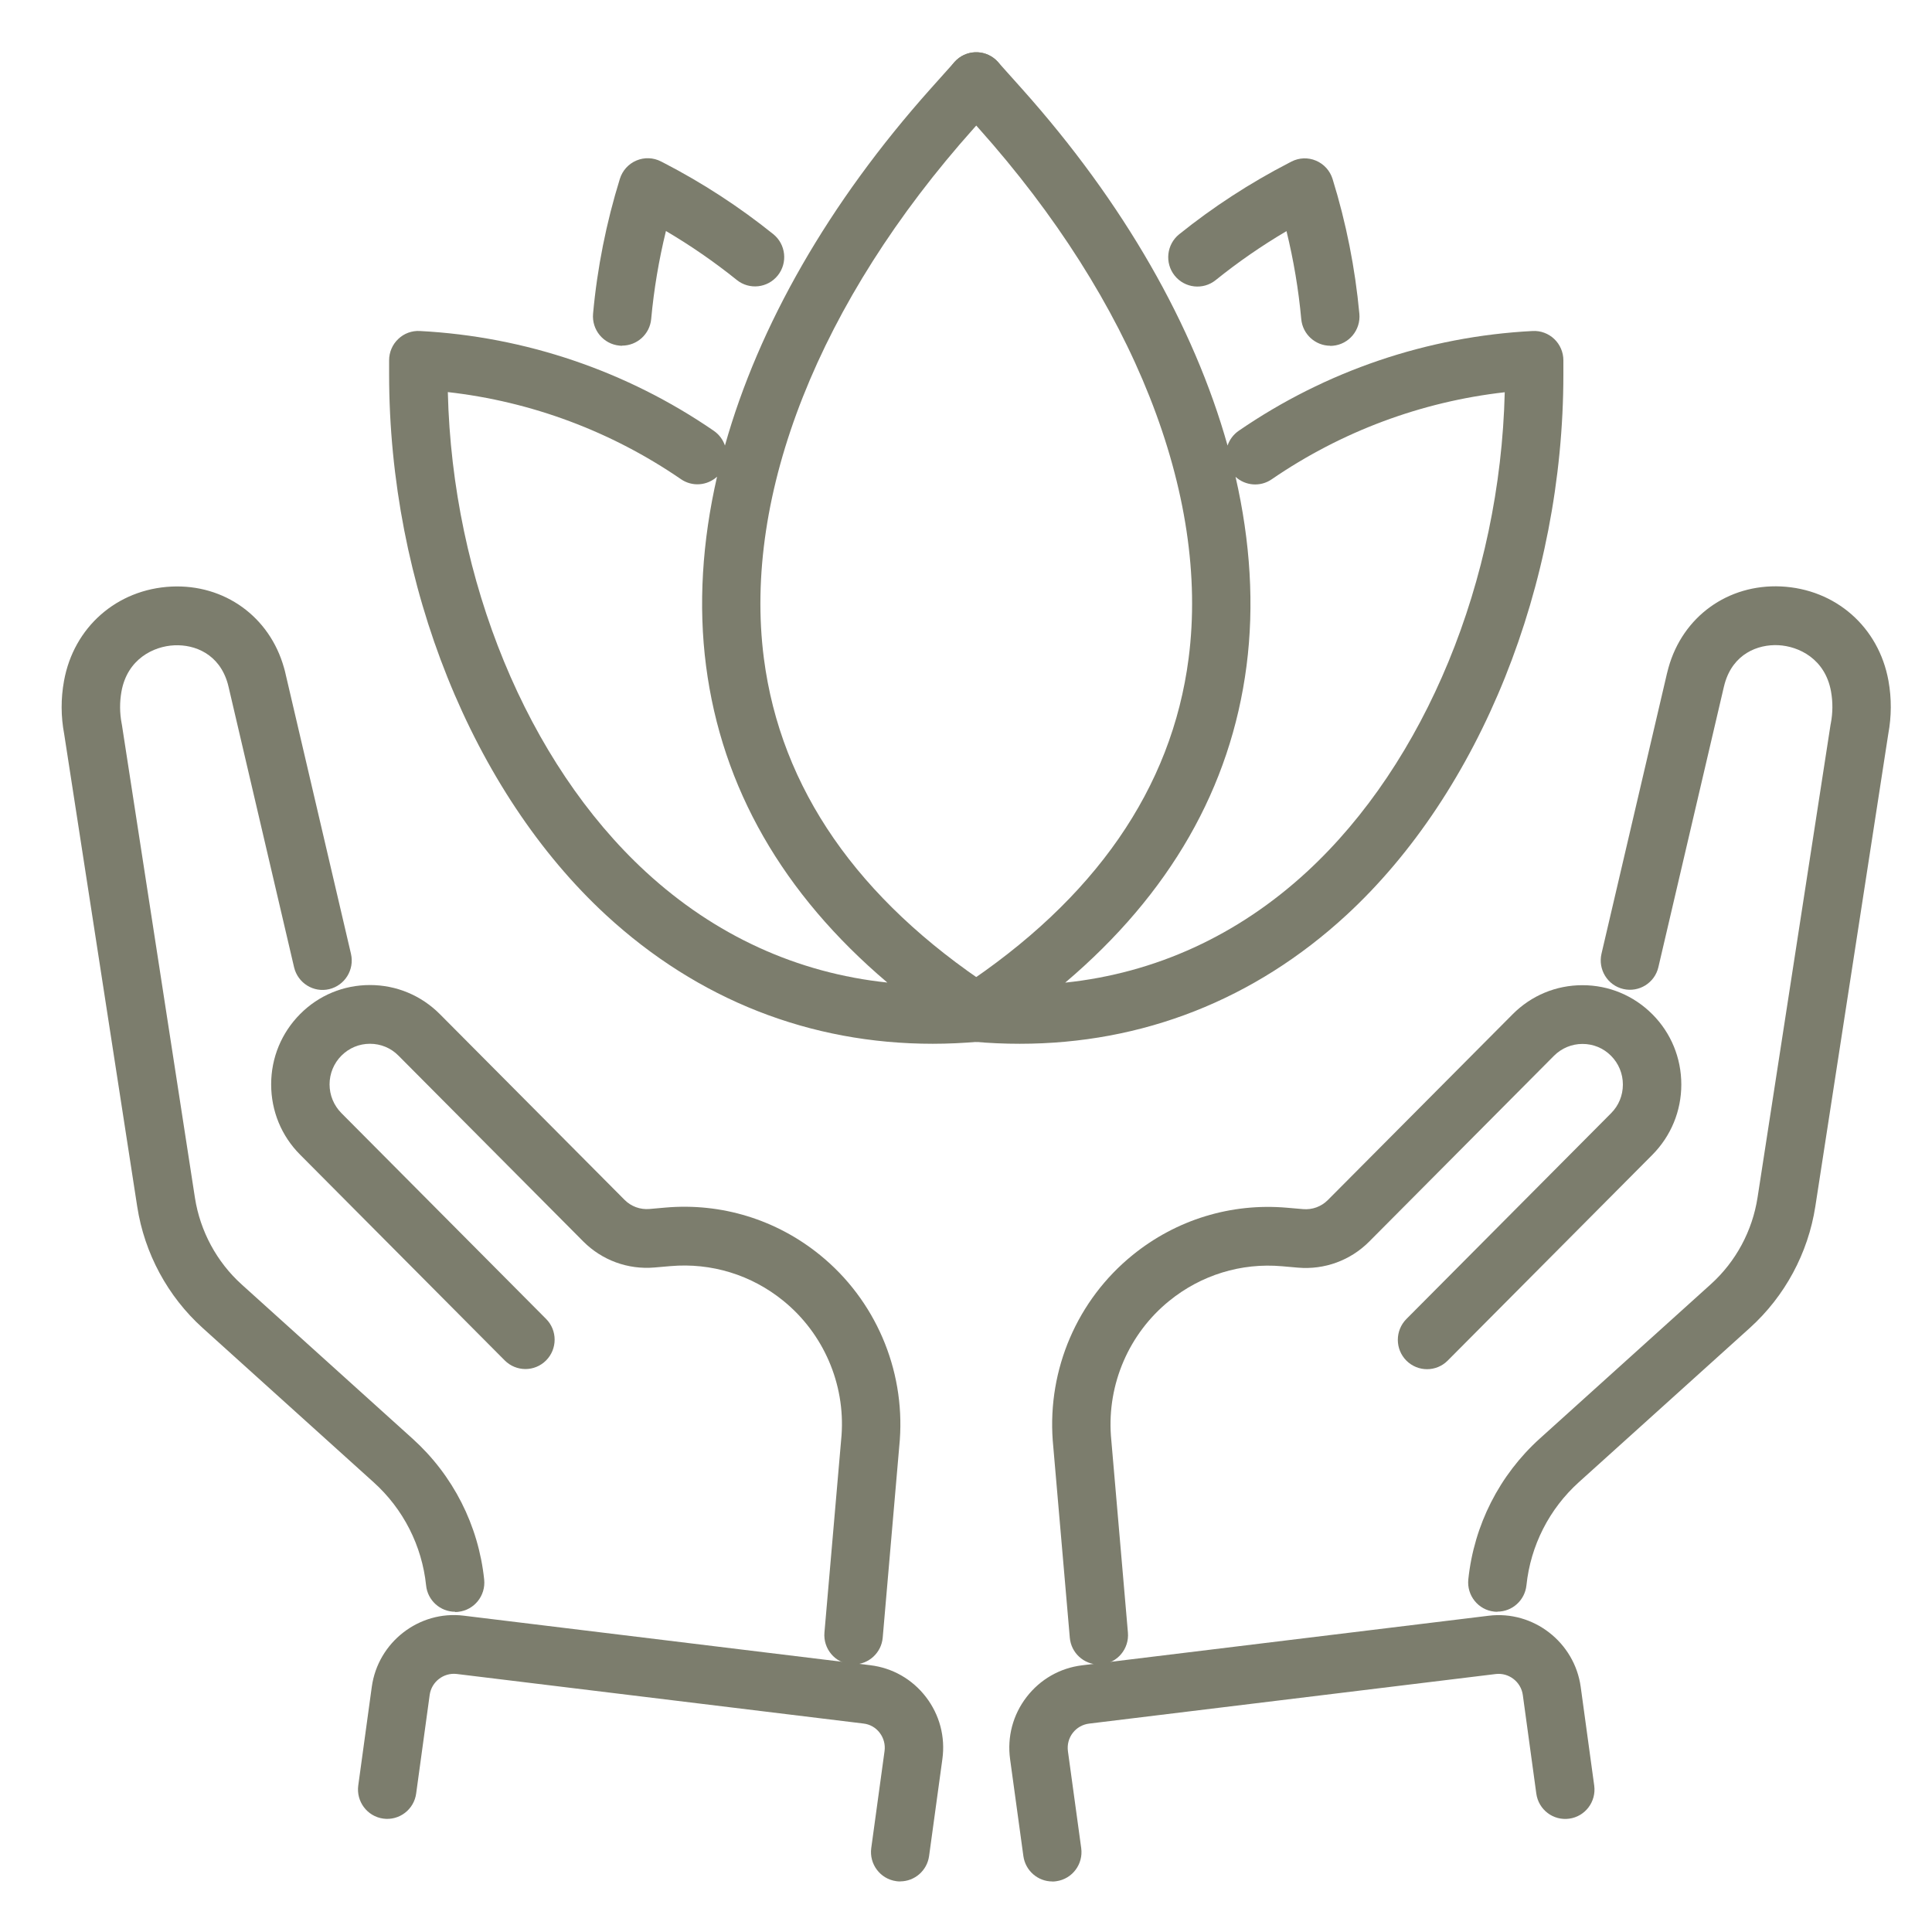
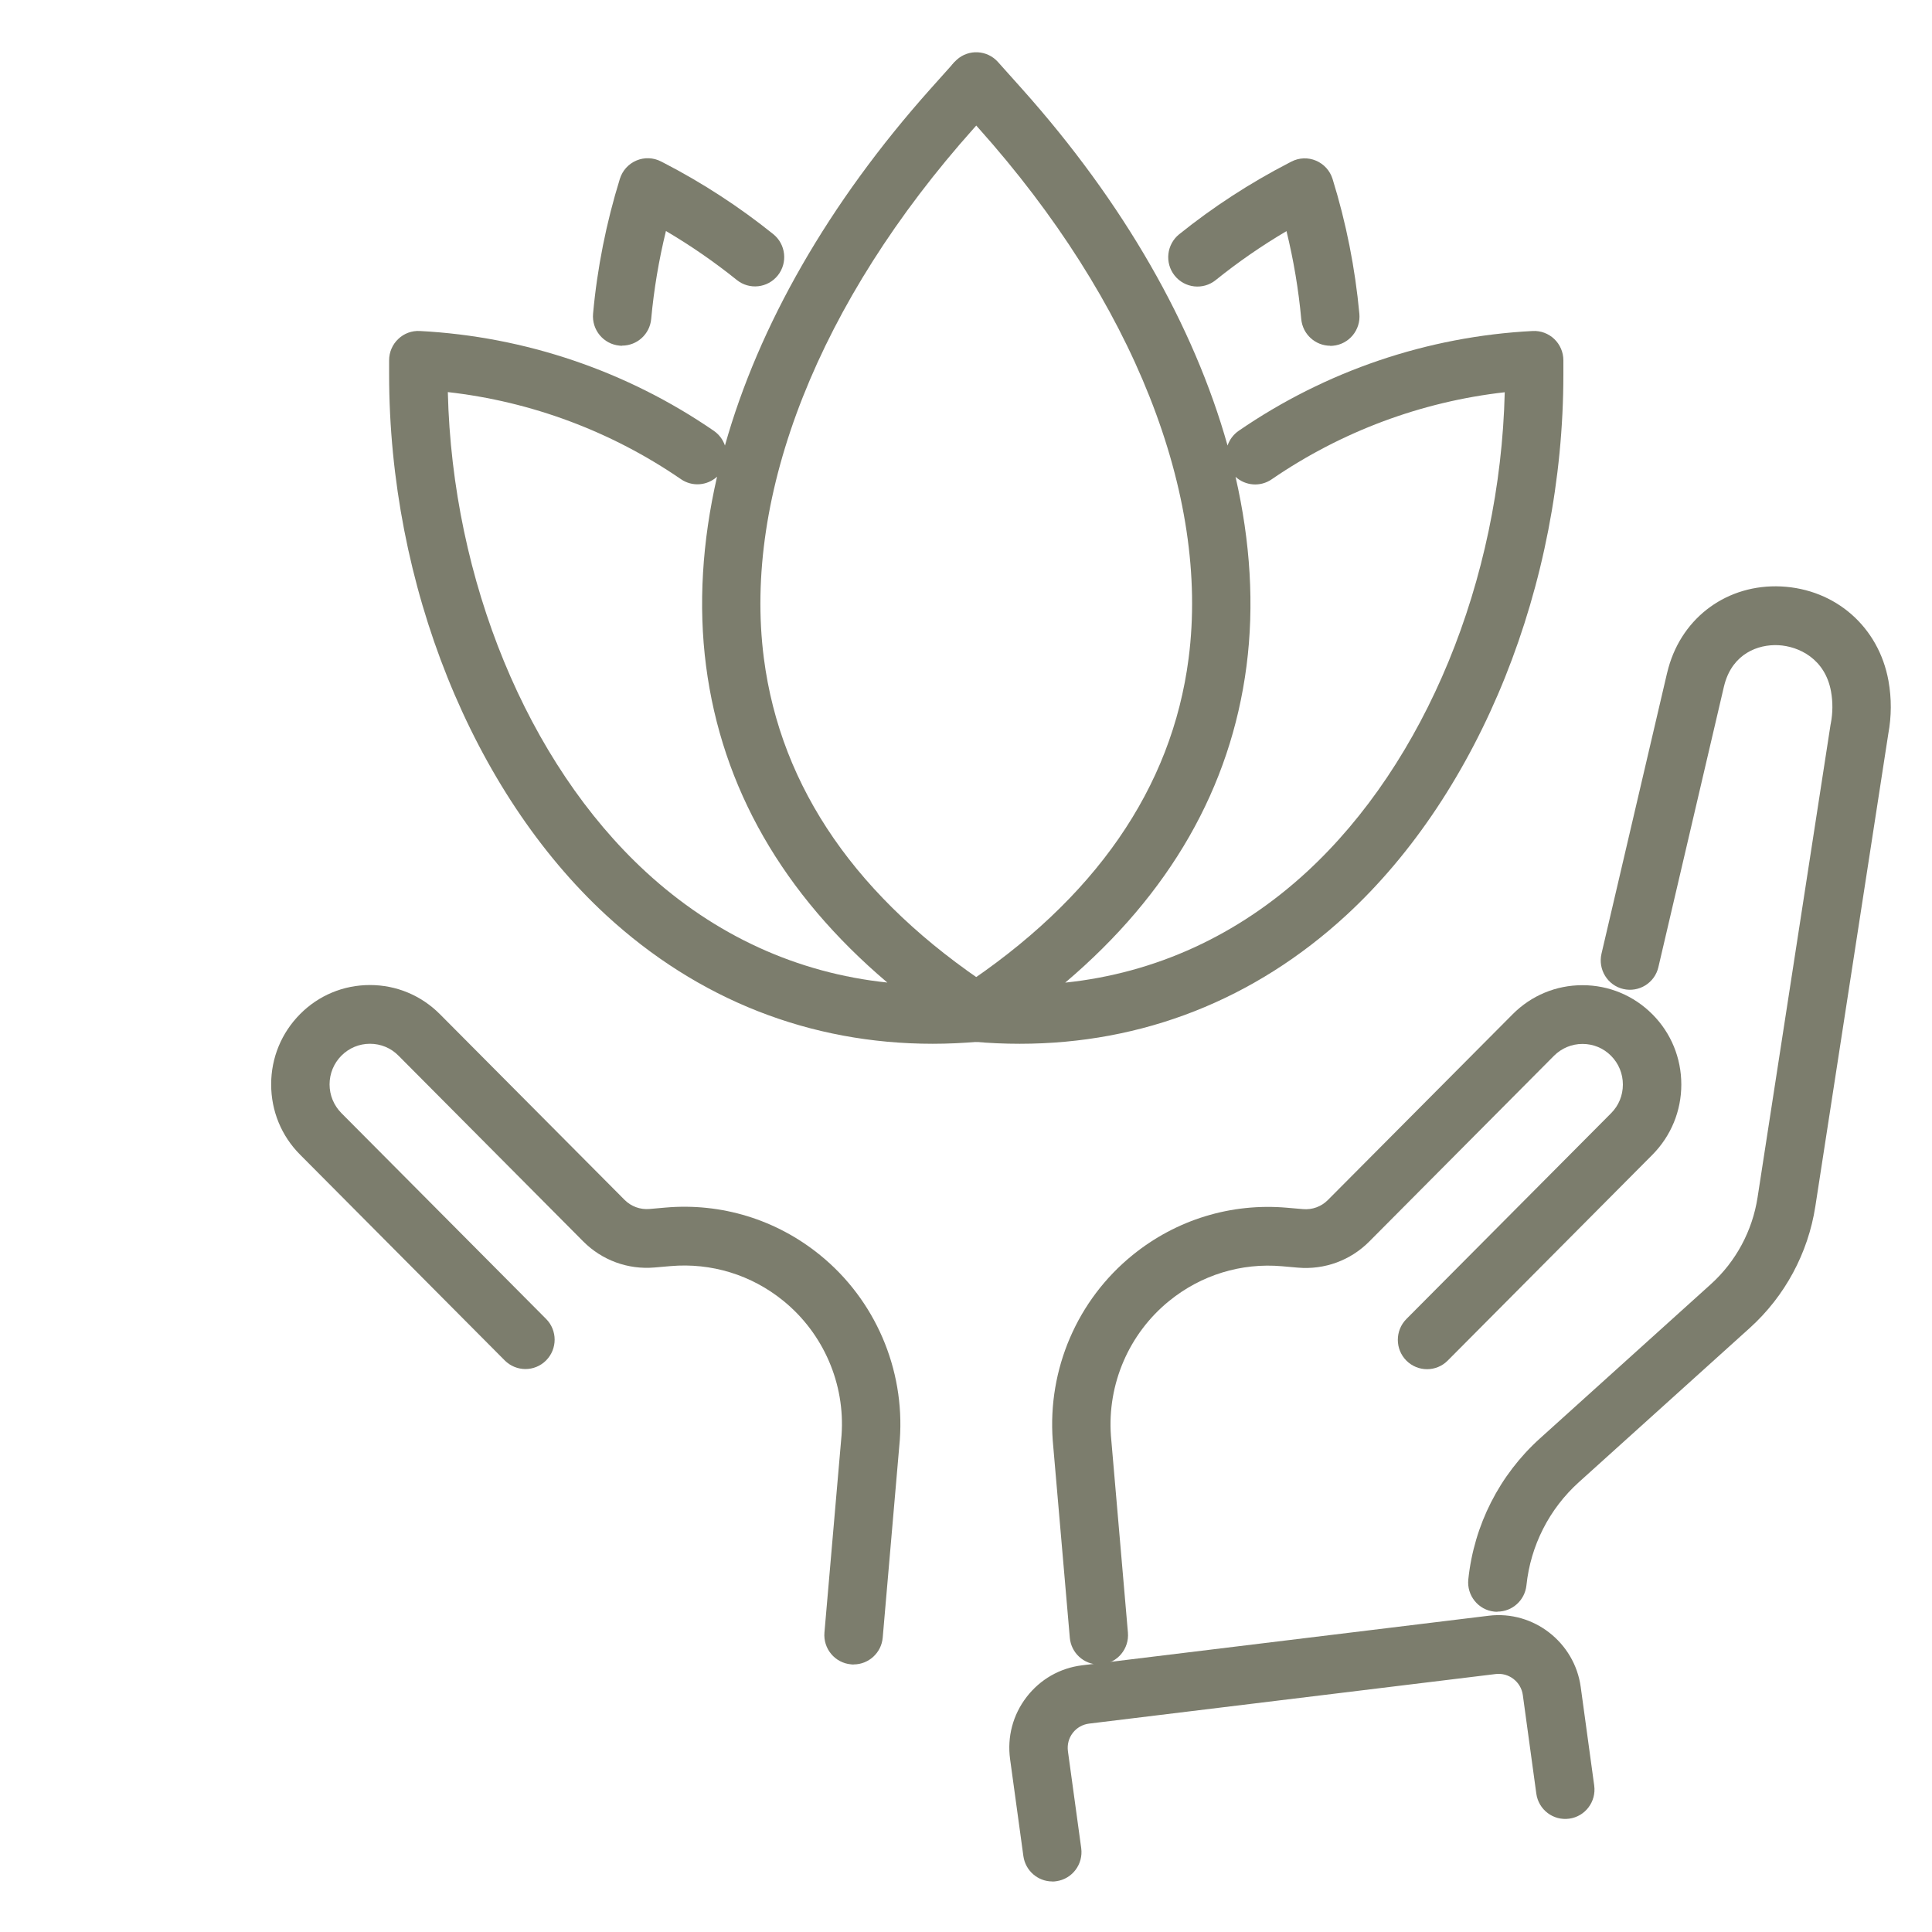
<svg xmlns="http://www.w3.org/2000/svg" width="74" height="74" viewBox="0 0 74 74" fill="none">
  <g clip-path="url(#clip0_166_63)">
    <path d="M57.356 61.734C57.316 61.734 57.277 61.734 57.235 61.729C56.62 61.664 56.175 61.11 56.24 60.492C56.458 58.413 57.431 56.498 58.978 55.1L65.528 49.189C66.485 48.326 67.12 47.148 67.318 45.868L70.115 27.752C70.115 27.738 70.121 27.723 70.124 27.709C70.202 27.302 70.205 26.888 70.132 26.483C69.908 25.237 68.901 24.751 68.11 24.712C67.329 24.675 66.381 25.041 66.06 26.185C66.049 26.227 66.037 26.272 66.026 26.317L63.52 37.043C63.38 37.648 62.776 38.022 62.175 37.881C61.573 37.741 61.201 37.133 61.341 36.529L63.847 25.803C63.864 25.727 63.884 25.651 63.906 25.575C64.454 23.615 66.18 22.369 68.216 22.462C70.308 22.563 71.961 24.014 72.333 26.078C72.454 26.753 72.451 27.437 72.325 28.114L69.531 46.211C69.254 48 68.364 49.65 67.025 50.86L60.474 56.771C59.339 57.795 58.625 59.198 58.466 60.722C58.404 61.299 57.921 61.729 57.356 61.729V61.734Z" fill="#7C7D6D" />
    <path d="M42.089 63.754C41.516 63.754 41.026 63.312 40.976 62.727L40.322 55.171C40.123 52.435 41.267 49.788 43.376 48.076C45.051 46.715 47.152 46.071 49.297 46.259L49.91 46.312C50.262 46.343 50.609 46.217 50.86 45.964L57.937 38.849C58.653 38.129 59.601 37.735 60.613 37.735C61.626 37.735 62.574 38.132 63.29 38.849C64.006 39.566 64.398 40.525 64.398 41.54C64.398 42.555 64.003 43.511 63.29 44.231L55.45 52.114C55.014 52.553 54.306 52.553 53.867 52.114C53.431 51.675 53.431 50.964 53.867 50.522L61.707 42.64C62.001 42.347 62.16 41.956 62.16 41.54C62.16 41.124 61.998 40.733 61.707 40.44C61.416 40.145 61.027 39.985 60.613 39.985C60.2 39.985 59.811 40.148 59.52 40.44L52.444 47.555C51.725 48.278 50.732 48.641 49.717 48.554L49.104 48.5C47.54 48.362 46.005 48.835 44.783 49.828C43.242 51.079 42.408 53.011 42.551 54.994L43.202 62.533C43.255 63.152 42.8 63.697 42.184 63.751C42.151 63.754 42.12 63.757 42.086 63.757L42.089 63.754Z" fill="#7C7D6D" />
    <path d="M40.306 72.064C39.755 72.064 39.277 71.656 39.198 71.094L38.689 67.382C38.572 66.529 38.795 65.683 39.319 65.002C39.842 64.322 40.597 63.889 41.447 63.785L57.023 61.886C58.732 61.678 60.31 62.902 60.545 64.614L61.062 68.391C61.146 69.007 60.718 69.575 60.106 69.659C59.49 69.744 58.928 69.314 58.844 68.698L58.327 64.921C58.257 64.417 57.792 64.06 57.292 64.119L41.715 66.018C41.467 66.049 41.243 66.175 41.089 66.375C40.935 66.574 40.871 66.825 40.904 67.075L41.413 70.787C41.497 71.403 41.069 71.971 40.457 72.055C40.404 72.064 40.353 72.067 40.303 72.067L40.306 72.064Z" fill="#7C7D6D" />
-     <path d="M17.432 61.734C16.867 61.734 16.38 61.304 16.321 60.727C16.162 59.203 15.449 57.8 14.313 56.776L7.763 50.865C6.423 49.656 5.533 48.005 5.256 46.216L2.459 28.12C2.331 27.442 2.328 26.759 2.451 26.084C2.823 24.02 4.479 22.568 6.568 22.467C8.596 22.372 10.33 23.62 10.878 25.578C10.901 25.653 10.92 25.729 10.937 25.808L13.443 36.534C13.583 37.139 13.211 37.743 12.61 37.887C12.008 38.03 11.407 37.653 11.264 37.049L8.758 26.323C8.747 26.275 8.736 26.233 8.725 26.191C8.403 25.046 7.458 24.68 6.675 24.717C5.883 24.753 4.876 25.24 4.652 26.489C4.58 26.894 4.582 27.307 4.661 27.718C4.661 27.732 4.666 27.746 4.669 27.76L7.466 45.876C7.665 47.153 8.3 48.334 9.256 49.197L15.807 55.109C17.353 56.506 18.327 58.419 18.545 60.5C18.609 61.118 18.164 61.672 17.549 61.737C17.51 61.743 17.471 61.743 17.432 61.743V61.734Z" fill="#7C7D6D" />
    <path d="M32.694 63.754C32.661 63.754 32.63 63.754 32.596 63.748C31.981 63.695 31.525 63.149 31.578 62.53L32.233 54.974C32.375 53.005 31.542 51.073 30.001 49.822C28.779 48.829 27.243 48.359 25.68 48.495L25.067 48.548C24.052 48.635 23.059 48.272 22.34 47.55L15.264 40.435C14.973 40.139 14.584 39.979 14.17 39.979C13.756 39.979 13.367 40.142 13.076 40.435C12.786 40.727 12.623 41.121 12.623 41.534C12.623 41.948 12.786 42.341 13.076 42.634L20.916 50.517C21.353 50.955 21.353 51.669 20.916 52.108C20.48 52.547 19.772 52.547 19.333 52.108L11.493 44.225C10.777 43.506 10.386 42.552 10.386 41.534C10.386 40.516 10.78 39.563 11.493 38.843C12.207 38.123 13.158 37.729 14.17 37.729C15.182 37.729 16.131 38.126 16.847 38.843L23.923 45.958C24.175 46.211 24.522 46.337 24.874 46.307L25.486 46.253C27.632 46.065 29.735 46.712 31.408 48.07C33.517 49.782 34.66 52.429 34.465 55.151L33.81 62.724C33.76 63.309 33.27 63.751 32.697 63.751L32.694 63.754Z" fill="#7C7D6D" />
-     <path d="M34.481 72.064C34.431 72.064 34.378 72.061 34.328 72.053C33.715 71.968 33.287 71.4 33.371 70.784L33.88 67.072C33.914 66.822 33.849 66.574 33.696 66.372C33.542 66.169 33.321 66.043 33.069 66.015L17.493 64.117C16.992 64.058 16.528 64.415 16.458 64.918L15.94 68.695C15.857 69.311 15.291 69.741 14.679 69.657C14.066 69.572 13.639 69.004 13.722 68.388L14.24 64.612C14.475 62.899 16.052 61.675 17.761 61.884L33.337 63.782C34.188 63.886 34.943 64.319 35.466 64.999C35.989 65.68 36.213 66.527 36.095 67.379L35.586 71.091C35.508 71.653 35.03 72.061 34.479 72.061L34.481 72.064Z" fill="#7C7D6D" />
    <path d="M23.832 13.243C23.798 13.243 23.762 13.243 23.728 13.238C23.113 13.181 22.66 12.633 22.716 12.014C22.875 10.265 23.222 8.53 23.742 6.851C23.84 6.533 24.072 6.277 24.377 6.148C24.682 6.019 25.026 6.033 25.32 6.185L25.423 6.238C26.905 7.003 28.318 7.923 29.619 8.969C30.1 9.357 30.178 10.066 29.792 10.549C29.406 11.033 28.701 11.112 28.22 10.723C27.364 10.034 26.455 9.407 25.507 8.848C25.236 9.956 25.046 11.084 24.942 12.217C24.889 12.802 24.399 13.238 23.829 13.238L23.832 13.243Z" fill="#7C7D6D" />
-     <path d="M35.727 39.979C31.031 39.979 26.735 38.295 23.216 35.052C18.09 30.325 14.904 22.389 14.904 14.335V13.8C14.904 13.491 15.03 13.195 15.253 12.985C15.474 12.771 15.774 12.661 16.081 12.678C20.114 12.889 24.008 14.211 27.339 16.5C27.546 16.643 27.692 16.843 27.767 17.065C29.056 12.478 31.741 7.771 35.635 3.409L36.561 2.374C36.975 1.913 37.679 1.873 38.141 2.29C38.6 2.706 38.639 3.415 38.225 3.879L37.299 4.914C31.375 11.545 28.447 18.947 29.258 25.215C29.904 30.193 32.846 34.442 38.004 37.839C38.404 38.101 38.591 38.59 38.477 39.054C38.359 39.518 37.965 39.858 37.489 39.9C36.896 39.951 36.309 39.979 35.727 39.979ZM17.153 15.021C17.326 22.223 20.196 29.211 24.732 33.39C27.384 35.834 30.539 37.271 33.987 37.634C29.979 34.234 27.647 30.167 27.043 25.502C26.743 23.187 26.894 20.746 27.465 18.258C27.09 18.601 26.517 18.654 26.081 18.353C23.415 16.522 20.349 15.378 17.153 15.018V15.021Z" fill="#7C7D6D" />
+     <path d="M35.727 39.979C31.031 39.979 26.735 38.295 23.216 35.052C18.09 30.325 14.904 22.389 14.904 14.335V13.8C14.904 13.491 15.03 13.195 15.253 12.985C15.474 12.771 15.774 12.661 16.081 12.678C20.114 12.889 24.008 14.211 27.339 16.5C27.546 16.643 27.692 16.843 27.767 17.065C29.056 12.478 31.741 7.771 35.635 3.409L36.561 2.374C38.6 2.706 38.639 3.415 38.225 3.879L37.299 4.914C31.375 11.545 28.447 18.947 29.258 25.215C29.904 30.193 32.846 34.442 38.004 37.839C38.404 38.101 38.591 38.59 38.477 39.054C38.359 39.518 37.965 39.858 37.489 39.9C36.896 39.951 36.309 39.979 35.727 39.979ZM17.153 15.021C17.326 22.223 20.196 29.211 24.732 33.39C27.384 35.834 30.539 37.271 33.987 37.634C29.979 34.234 27.647 30.167 27.043 25.502C26.743 23.187 26.894 20.746 27.465 18.258C27.09 18.601 26.517 18.654 26.081 18.353C23.415 16.522 20.349 15.378 17.153 15.018V15.021Z" fill="#7C7D6D" />
    <path d="M50.954 13.243C50.383 13.243 49.894 12.805 49.841 12.222C49.737 11.089 49.547 9.961 49.276 8.853C48.328 9.41 47.419 10.04 46.563 10.729C46.082 11.117 45.377 11.039 44.991 10.555C44.605 10.071 44.683 9.362 45.164 8.974C46.465 7.928 47.877 7.009 49.36 6.244L49.463 6.19C49.757 6.038 50.104 6.024 50.406 6.154C50.711 6.283 50.943 6.539 51.041 6.857C51.561 8.533 51.905 10.271 52.067 12.02C52.123 12.639 51.67 13.187 51.055 13.243C51.021 13.246 50.985 13.249 50.951 13.249L50.954 13.243Z" fill="#7C7D6D" />
    <path d="M39.058 39.979C38.476 39.979 37.889 39.954 37.296 39.9C36.821 39.858 36.423 39.518 36.309 39.054C36.191 38.59 36.381 38.101 36.781 37.839C41.939 34.442 44.884 30.193 45.527 25.215C46.339 18.944 43.41 11.545 37.486 4.914L36.56 3.879C36.146 3.417 36.186 2.706 36.644 2.29C37.103 1.873 37.811 1.913 38.224 2.374L39.15 3.409C43.044 7.768 45.729 12.478 47.018 17.065C47.094 16.843 47.239 16.643 47.446 16.5C50.78 14.208 54.673 12.886 58.704 12.678C59.009 12.661 59.311 12.774 59.532 12.985C59.753 13.195 59.881 13.491 59.881 13.8V14.335C59.881 22.386 56.696 30.325 51.569 35.052C48.05 38.295 43.754 39.979 39.058 39.979ZM47.323 18.26C47.894 20.749 48.045 23.19 47.745 25.505C47.141 30.167 44.809 34.237 40.8 37.637C44.249 37.274 47.404 35.837 50.056 33.393C54.592 29.211 57.462 22.226 57.635 15.024C54.438 15.386 51.376 16.528 48.708 18.359C48.271 18.66 47.698 18.606 47.323 18.263V18.26Z" fill="#7C7D6D" />
  </g>
  <defs>
    <clipPath id="clip0_166_63">
      <rect width="70.064" height="70.064" fill="white" transform="translate(2.362 2)" />
    </clipPath>
  </defs>
</svg>